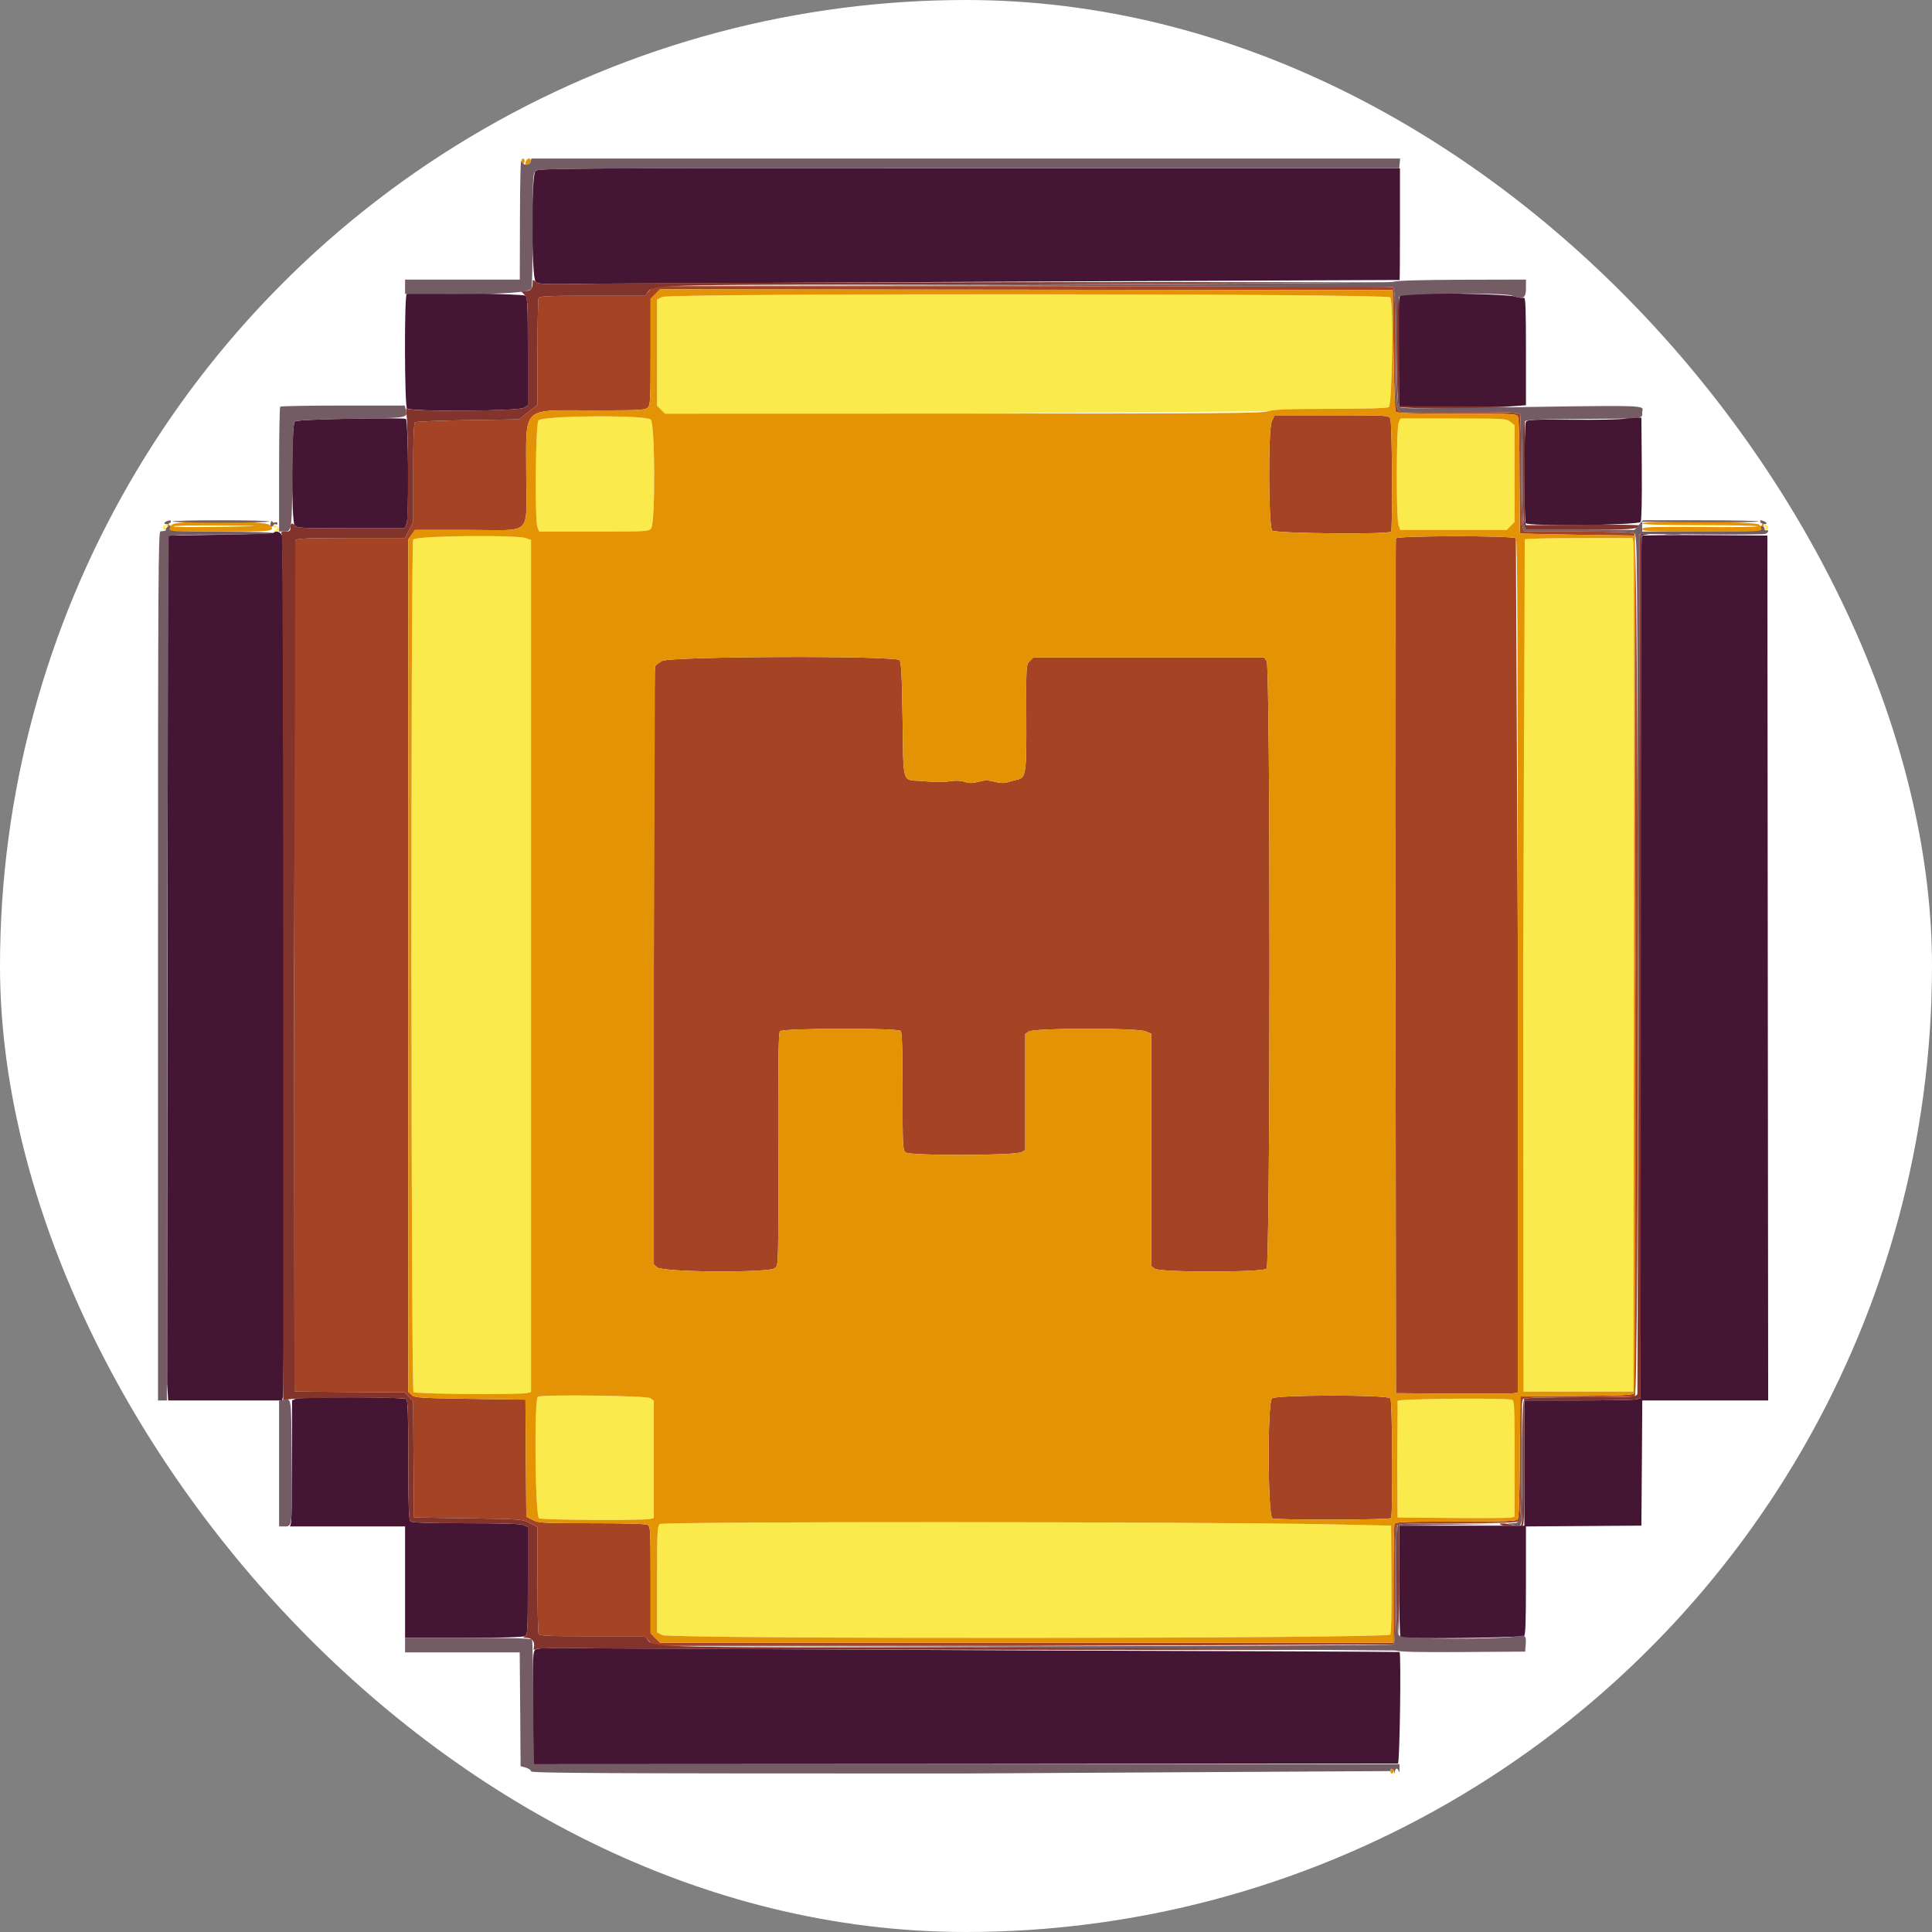
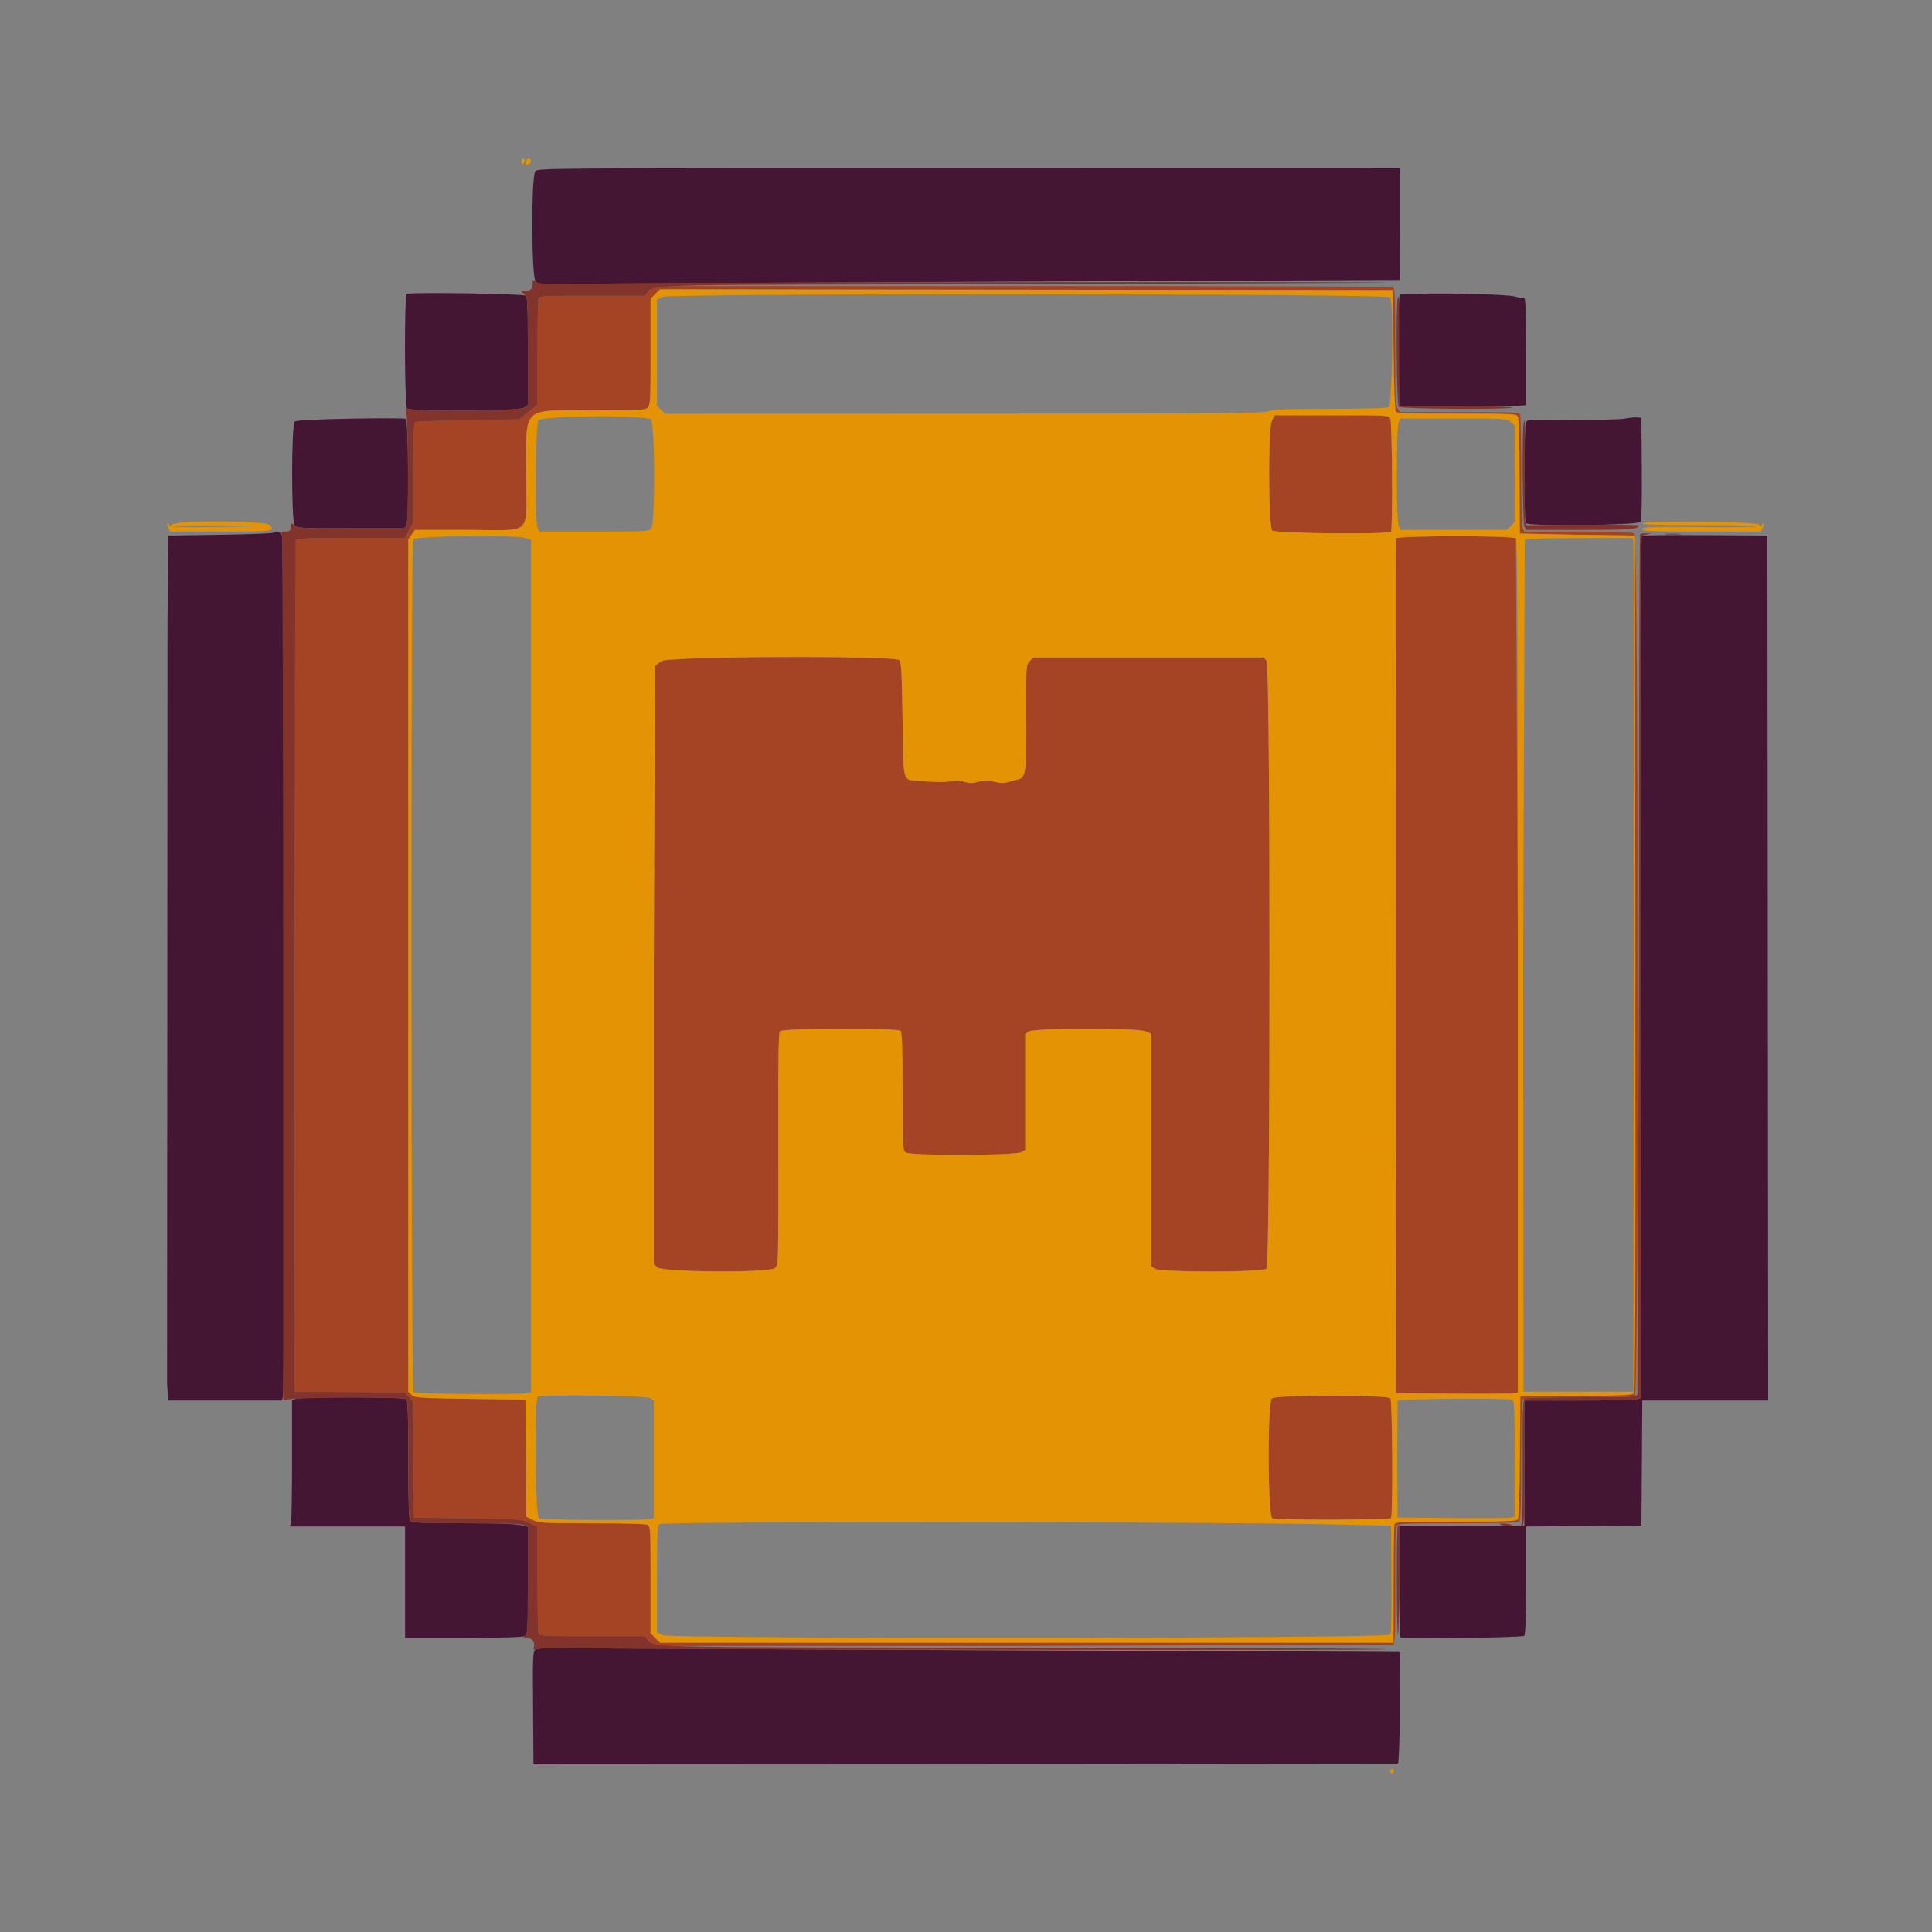
<svg xmlns="http://www.w3.org/2000/svg" width="24" height="24" viewBox="0 0 24 24" fill="none">
  <rect x="0" y="0" width="24" height="24" fill="#808080" stroke="none" />
  <g clip-path="url(#clip0_90_45)">
-     <circle cx="12" cy="12" r="12" fill="white" />
-     <path fill-rule="evenodd" clip-rule="evenodd" d="M6.651 2.125C6.597 2.185 6.6 3.452 6.655 3.501C6.688 3.532 6.755 3.534 7.392 3.524L12.736 3.498L17.386 3.478C17.389 3.475 17.391 3.162 17.391 2.782V2.09L12.038 2.089C6.861 2.088 6.683 2.09 6.651 2.125ZM5.053 3.651C5.021 3.661 5.025 5.043 5.056 5.074C5.098 5.116 6.444 5.108 6.508 5.066L6.557 5.034V4.366C6.557 3.784 6.553 3.696 6.526 3.673C6.497 3.649 5.121 3.628 5.053 3.651ZM17.597 3.65L17.392 3.655L17.381 3.72C17.375 3.755 17.372 4.069 17.375 4.416L17.381 5.048L17.983 5.054C18.314 5.058 18.668 5.055 18.77 5.048L18.956 5.034V4.363C18.956 3.834 18.951 3.693 18.931 3.699C18.917 3.704 18.865 3.697 18.815 3.683C18.724 3.658 18.01 3.638 17.597 3.65ZM4.353 5.201C3.889 5.21 3.677 5.221 3.661 5.238C3.619 5.28 3.618 6.478 3.66 6.525C3.692 6.561 3.734 6.563 4.361 6.563H5.027L5.051 6.507C5.081 6.435 5.073 5.229 5.042 5.204C5.031 5.195 4.721 5.194 4.353 5.201ZM20.18 5.201C20.13 5.211 19.839 5.217 19.532 5.214C19.054 5.21 18.972 5.213 18.956 5.239C18.932 5.276 18.93 6.462 18.953 6.499C18.979 6.54 20.354 6.525 20.381 6.483C20.392 6.465 20.398 6.197 20.395 5.821L20.39 5.189L20.33 5.185C20.297 5.184 20.229 5.191 20.18 5.201ZM3.399 6.618C3.391 6.626 3.093 6.638 2.739 6.643L2.093 6.653L2.081 7.717L2.076 17.191L2.089 17.397H2.796H3.503L3.515 17.352C3.54 17.26 3.529 6.709 3.504 6.654C3.482 6.605 3.43 6.587 3.399 6.618ZM20.394 6.656C20.386 6.664 20.38 9.078 20.38 12.021V17.372L20.318 17.384C20.283 17.391 19.958 17.397 19.595 17.397H18.936V18.175V18.953L18.158 18.952L17.381 18.952V19.637C17.381 20.014 17.389 20.33 17.398 20.339C17.42 20.361 18.765 20.347 18.931 20.323C18.95 20.32 18.956 20.168 18.956 19.641V18.962L19.673 18.957L20.39 18.952L20.396 18.174L20.401 17.397H21.183H21.965L21.96 12.025L21.955 6.653L21.181 6.648C20.756 6.645 20.401 6.649 20.394 6.656ZM3.673 17.377L3.628 17.396L3.628 18.134C3.628 18.539 3.622 18.892 3.615 18.917L3.603 18.962H4.318H5.032V19.654V20.346H5.756C6.216 20.346 6.494 20.338 6.518 20.325C6.555 20.305 6.557 20.276 6.557 19.636V18.968L6.506 18.945C6.47 18.929 6.251 18.922 5.788 18.922C5.296 18.922 5.114 18.915 5.097 18.898C5.079 18.88 5.072 18.683 5.072 18.139C5.072 17.595 5.066 17.399 5.048 17.381C5.019 17.352 3.745 17.349 3.673 17.377ZM6.652 20.491C6.619 20.515 6.617 20.571 6.622 21.216L6.627 21.916L11.984 21.913L17.366 21.907C17.388 21.905 17.407 20.543 17.386 20.522C17.383 20.519 15.291 20.51 12.736 20.502L7.389 20.476C6.838 20.468 6.679 20.471 6.652 20.491Z" fill="#451534" />
-     <path fill-rule="evenodd" clip-rule="evenodd" d="M8.227 3.689L8.162 3.721V4.381V5.04L8.211 5.089L8.261 5.139L11.968 5.138L15.756 5.109C15.82 5.086 15.977 5.08 16.525 5.079C16.959 5.079 17.227 5.071 17.252 5.058C17.295 5.034 17.313 3.761 17.271 3.694C17.241 3.646 8.323 3.641 8.227 3.689ZM6.689 5.223C6.652 5.276 6.641 6.458 6.677 6.552L6.697 6.603H7.378C8.06 6.603 8.06 6.603 8.091 6.559C8.142 6.485 8.137 5.259 8.085 5.212C8.019 5.152 6.731 5.162 6.689 5.223ZM17.375 5.248C17.345 5.314 17.343 6.435 17.373 6.521L17.395 6.583H18.056H18.717L18.766 6.534L18.815 6.485V5.883V5.282L18.763 5.24C18.712 5.2 18.687 5.199 18.054 5.199H17.397L17.375 5.248ZM2.023 6.553C2.023 6.57 2.039 6.583 2.058 6.583C2.086 6.582 2.087 6.579 2.066 6.565C2.043 6.551 2.043 6.546 2.066 6.537C2.085 6.529 2.083 6.526 2.058 6.524C2.039 6.524 2.023 6.536 2.023 6.553ZM2.449 6.538C2.612 6.541 2.878 6.541 3.041 6.538C3.204 6.535 3.071 6.532 2.745 6.532C2.42 6.532 2.287 6.535 2.449 6.538ZM3.387 6.541C3.387 6.552 3.401 6.557 3.417 6.55C3.434 6.544 3.447 6.548 3.447 6.559C3.447 6.571 3.432 6.584 3.412 6.589C3.387 6.596 3.39 6.599 3.424 6.601C3.458 6.603 3.469 6.594 3.464 6.568C3.456 6.531 3.387 6.506 3.387 6.541ZM20.758 6.538C20.96 6.541 21.285 6.541 21.48 6.538C21.675 6.535 21.51 6.532 21.113 6.532C20.715 6.532 20.556 6.535 20.758 6.538ZM21.922 6.541C21.945 6.555 21.945 6.56 21.922 6.569C21.903 6.577 21.906 6.58 21.93 6.581C21.95 6.582 21.965 6.57 21.965 6.553C21.965 6.536 21.95 6.523 21.93 6.523C21.903 6.523 21.901 6.527 21.922 6.541ZM5.133 6.702C5.101 6.762 5.105 17.261 5.137 17.293C5.162 17.318 6.461 17.328 6.552 17.304L6.597 17.292V12V6.707L6.534 6.685C6.407 6.641 5.158 6.656 5.133 6.702ZM18.941 6.7C18.921 6.713 18.917 7.786 18.921 12.001L18.926 17.287H19.608H20.29L20.296 12.03L20.29 6.729L20.279 6.683L19.623 6.684C19.261 6.684 18.955 6.691 18.941 6.7ZM6.683 17.35C6.634 17.369 6.647 18.835 6.696 18.861C6.738 18.883 7.996 18.89 8.077 18.869L8.122 18.857V18.128V17.399L8.077 17.368C8.034 17.337 6.755 17.321 6.683 17.35ZM17.361 17.402C17.356 17.416 17.354 17.747 17.357 18.139L17.361 18.851L18.043 18.857C18.418 18.86 18.745 18.858 18.77 18.852L18.815 18.841V18.121C18.815 17.483 18.812 17.4 18.784 17.389C18.717 17.363 17.37 17.375 17.361 17.402ZM8.194 18.933C8.166 18.961 8.162 19.049 8.162 19.621V20.277L8.227 20.312C8.321 20.362 17.239 20.356 17.271 20.306C17.283 20.288 17.288 20.009 17.285 19.614L17.281 18.952L16.538 18.936C14.849 18.901 8.228 18.898 8.194 18.933Z" fill="#FBEA4C" />
+     <path fill-rule="evenodd" clip-rule="evenodd" d="M6.651 2.125C6.597 2.185 6.6 3.452 6.655 3.501C6.688 3.532 6.755 3.534 7.392 3.524L12.736 3.498L17.386 3.478C17.389 3.475 17.391 3.162 17.391 2.782V2.09L12.038 2.089C6.861 2.088 6.683 2.09 6.651 2.125ZM5.053 3.651C5.021 3.661 5.025 5.043 5.056 5.074C5.098 5.116 6.444 5.108 6.508 5.066L6.557 5.034V4.366C6.557 3.784 6.553 3.696 6.526 3.673C6.497 3.649 5.121 3.628 5.053 3.651ZM17.597 3.65L17.392 3.655L17.381 3.72C17.375 3.755 17.372 4.069 17.375 4.416L17.381 5.048L17.983 5.054C18.314 5.058 18.668 5.055 18.77 5.048L18.956 5.034V4.363C18.956 3.834 18.951 3.693 18.931 3.699C18.917 3.704 18.865 3.697 18.815 3.683C18.724 3.658 18.01 3.638 17.597 3.65ZM4.353 5.201C3.889 5.21 3.677 5.221 3.661 5.238C3.619 5.28 3.618 6.478 3.66 6.525C3.692 6.561 3.734 6.563 4.361 6.563H5.027L5.051 6.507C5.081 6.435 5.073 5.229 5.042 5.204C5.031 5.195 4.721 5.194 4.353 5.201ZM20.18 5.201C20.13 5.211 19.839 5.217 19.532 5.214C19.054 5.21 18.972 5.213 18.956 5.239C18.932 5.276 18.93 6.462 18.953 6.499C18.979 6.54 20.354 6.525 20.381 6.483C20.392 6.465 20.398 6.197 20.395 5.821L20.39 5.189L20.33 5.185C20.297 5.184 20.229 5.191 20.18 5.201ZM3.399 6.618C3.391 6.626 3.093 6.638 2.739 6.643L2.093 6.653L2.081 7.717L2.076 17.191L2.089 17.397H2.796H3.503L3.515 17.352C3.54 17.26 3.529 6.709 3.504 6.654C3.482 6.605 3.43 6.587 3.399 6.618ZM20.394 6.656C20.386 6.664 20.38 9.078 20.38 12.021V17.372L20.318 17.384C20.283 17.391 19.958 17.397 19.595 17.397H18.936V18.175V18.953L18.158 18.952L17.381 18.952V19.637C17.381 20.014 17.389 20.33 17.398 20.339C17.42 20.361 18.765 20.347 18.931 20.323C18.95 20.32 18.956 20.168 18.956 19.641V18.962L19.673 18.957L20.39 18.952L20.396 18.174L20.401 17.397H21.183H21.965L21.96 12.025L21.955 6.653L21.181 6.648C20.756 6.645 20.401 6.649 20.394 6.656ZM3.673 17.377L3.628 17.396L3.628 18.134C3.628 18.539 3.622 18.892 3.615 18.917L3.603 18.962H4.318H5.032V19.654V20.346H5.756C6.216 20.346 6.494 20.338 6.518 20.325C6.555 20.305 6.557 20.276 6.557 19.636V18.968C6.47 18.929 6.251 18.922 5.788 18.922C5.296 18.922 5.114 18.915 5.097 18.898C5.079 18.88 5.072 18.683 5.072 18.139C5.072 17.595 5.066 17.399 5.048 17.381C5.019 17.352 3.745 17.349 3.673 17.377ZM6.652 20.491C6.619 20.515 6.617 20.571 6.622 21.216L6.627 21.916L11.984 21.913L17.366 21.907C17.388 21.905 17.407 20.543 17.386 20.522C17.383 20.519 15.291 20.51 12.736 20.502L7.389 20.476C6.838 20.468 6.679 20.471 6.652 20.491Z" fill="#451534" />
    <path fill-rule="evenodd" clip-rule="evenodd" d="M8.062 3.614L8.006 3.674H7.354C6.778 3.674 6.7 3.678 6.69 3.706C6.683 3.723 6.677 4.028 6.677 4.383L6.677 5.028L6.562 5.118L6.447 5.209L5.815 5.219C5.467 5.224 5.172 5.236 5.158 5.245C5.139 5.257 5.133 5.406 5.133 5.873V6.484L5.082 6.584L5.032 6.683H4.362C3.82 6.683 3.689 6.689 3.67 6.711C3.653 6.731 3.649 8.091 3.653 12.012L3.658 17.287L4.342 17.292L5.025 17.297L5.079 17.353L5.132 17.409L5.137 18.13L5.143 18.851L5.815 18.861C6.479 18.871 6.488 18.872 6.582 18.921L6.677 18.97V19.616C6.677 19.972 6.683 20.277 6.69 20.294C6.7 20.322 6.778 20.326 7.354 20.326H8.006L8.062 20.386L8.118 20.446L12.699 20.446L17.308 20.429C17.329 20.415 17.334 20.276 17.332 19.695C17.33 19.174 17.335 18.97 17.352 18.95C17.372 18.927 17.504 18.922 18.112 18.922C18.657 18.922 18.854 18.915 18.872 18.898C18.89 18.88 18.896 18.683 18.896 18.139C18.896 17.595 18.902 17.399 18.92 17.381C18.938 17.363 19.119 17.357 19.61 17.357C19.977 17.357 20.291 17.351 20.308 17.345C20.363 17.323 20.356 6.653 20.301 6.624C20.277 6.611 20.018 6.603 19.599 6.603H18.935L18.915 6.552C18.904 6.522 18.896 6.221 18.896 5.841C18.896 5.479 18.89 5.168 18.884 5.15C18.873 5.122 18.788 5.118 18.132 5.118H17.393L17.362 5.074C17.335 5.036 17.331 4.928 17.331 4.304C17.331 3.66 17.327 3.577 17.299 3.566C17.282 3.559 15.209 3.554 12.693 3.554H8.118L8.062 3.614ZM17.311 4.346C17.316 4.754 17.328 5.1 17.337 5.113C17.349 5.133 17.523 5.139 18.094 5.139C18.805 5.139 18.835 5.14 18.855 5.177C18.868 5.202 18.876 5.473 18.876 5.92L18.881 6.628C18.883 6.63 19.206 6.637 19.598 6.643L20.31 6.653L20.315 11.968L20.298 17.309C20.28 17.331 20.132 17.337 19.581 17.341L18.886 17.347L18.88 18.097C18.877 18.611 18.868 18.856 18.853 18.875C18.835 18.896 18.683 18.902 18.083 18.902C17.419 18.902 17.334 18.905 17.323 18.933C17.316 18.951 17.311 19.289 17.311 19.686V20.406H12.755H8.199L8.14 20.348L8.082 20.289V19.626C8.082 18.991 8.08 18.962 8.043 18.942C8.019 18.929 7.763 18.922 7.35 18.922C6.734 18.922 6.691 18.919 6.617 18.881L6.538 18.841L6.532 18.114L6.527 17.387L5.842 17.377C5.204 17.367 5.154 17.364 5.115 17.329L5.072 17.29V11.995V6.7L5.114 6.641L5.155 6.583H5.815C6.634 6.583 6.537 6.676 6.537 5.895C6.537 5.031 6.468 5.098 7.356 5.098C7.935 5.098 8.013 5.095 8.045 5.065C8.079 5.034 8.082 4.986 8.082 4.372V3.711L8.141 3.652L8.199 3.594L12.75 3.599L17.301 3.604L17.311 4.346ZM15.798 5.235C15.752 5.337 15.757 6.534 15.803 6.59C15.835 6.628 17.257 6.642 17.28 6.604C17.303 6.568 17.294 5.243 17.271 5.2C17.25 5.159 17.234 5.159 16.541 5.159H15.832L15.798 5.235ZM17.34 6.688C17.335 6.702 17.333 9.097 17.336 12.01L17.341 17.307L18.053 17.312C18.445 17.315 18.786 17.313 18.81 17.307L18.856 17.296V12.004L18.831 6.687C18.796 6.652 17.354 6.653 17.34 6.688ZM8.222 8.211C8.184 8.234 8.145 8.263 8.137 8.276C8.129 8.288 8.122 9.965 8.122 12.002L8.122 15.705L8.164 15.744C8.233 15.806 9.565 15.814 9.626 15.753C9.673 15.706 9.67 15.805 9.668 13.909C9.667 13.134 9.672 12.83 9.689 12.81C9.72 12.772 11.15 12.769 11.188 12.806C11.205 12.824 11.212 13.018 11.212 13.556C11.212 14.241 11.214 14.283 11.249 14.315C11.299 14.36 12.613 14.356 12.691 14.312L12.736 14.286V13.565V12.845L12.781 12.814C12.845 12.769 14.125 12.767 14.232 12.812L14.301 12.841V14.285V15.729L14.346 15.761C14.413 15.808 15.687 15.807 15.734 15.76C15.782 15.712 15.783 8.281 15.735 8.213L15.704 8.168H14.269H12.835L12.791 8.213C12.747 8.258 12.746 8.264 12.749 8.898C12.752 9.606 12.745 9.661 12.641 9.684C12.6 9.694 12.56 9.704 12.52 9.716C12.474 9.731 12.426 9.729 12.355 9.711C12.274 9.69 12.236 9.69 12.155 9.711C12.076 9.731 12.04 9.731 11.982 9.712C11.937 9.697 11.874 9.694 11.816 9.703C11.71 9.719 11.671 9.719 11.429 9.701C11.206 9.685 11.223 9.749 11.212 8.928C11.204 8.381 11.196 8.227 11.174 8.201C11.125 8.142 8.32 8.152 8.222 8.211ZM15.8 17.372C15.743 17.436 15.748 18.831 15.806 18.861C15.85 18.885 17.257 18.882 17.28 18.858C17.305 18.833 17.297 17.395 17.272 17.37C17.226 17.324 15.842 17.326 15.8 17.372Z" fill="#A44424" />
    <path fill-rule="evenodd" clip-rule="evenodd" d="M6.477 2.01C6.477 2.033 6.486 2.046 6.497 2.039C6.508 2.032 6.517 2.013 6.517 1.998C6.517 1.982 6.508 1.969 6.497 1.969C6.486 1.969 6.477 1.987 6.477 2.01ZM6.531 2.01C6.523 2.041 6.529 2.05 6.553 2.045C6.595 2.037 6.611 1.969 6.571 1.969C6.555 1.969 6.537 1.987 6.531 2.01ZM8.141 3.652L8.082 3.711V4.372C8.082 4.986 8.079 5.034 8.045 5.065C8.013 5.095 7.935 5.098 7.356 5.098C6.468 5.098 6.537 5.031 6.537 5.895C6.537 6.676 6.634 6.583 5.815 6.583H5.155L5.114 6.641L5.072 6.7V11.995V17.29L5.115 17.329C5.154 17.364 5.204 17.367 5.842 17.377L6.527 17.387L6.532 18.114L6.538 18.841L6.617 18.881C6.691 18.919 6.734 18.922 7.35 18.922C7.763 18.922 8.019 18.929 8.043 18.942C8.08 18.962 8.082 18.991 8.082 19.626V20.289L8.14 20.348L8.199 20.406H12.755H17.311V19.686C17.311 19.289 17.316 18.951 17.323 18.933C17.334 18.905 17.419 18.902 18.083 18.902C18.683 18.902 18.835 18.896 18.853 18.875C18.868 18.856 18.877 18.611 18.88 18.097L18.886 17.347L19.581 17.341C20.132 17.337 20.28 17.331 20.298 17.309C20.314 17.29 20.319 15.85 20.315 11.968L20.31 6.653L19.598 6.643L18.881 6.628C18.878 6.625 18.876 6.307 18.876 5.92C18.876 5.473 18.868 5.202 18.855 5.177C18.835 5.14 18.805 5.139 18.094 5.139C17.523 5.139 17.349 5.133 17.337 5.113C17.328 5.1 17.316 4.754 17.311 4.346L17.301 3.604L12.75 3.599L8.199 3.594L8.141 3.652ZM17.271 3.694C17.313 3.761 17.295 5.034 17.252 5.058C17.227 5.071 16.959 5.079 16.525 5.079C15.977 5.08 15.82 5.086 15.756 5.109C15.687 5.134 15.145 5.138 11.968 5.138L8.261 5.139L8.211 5.089L8.162 5.04V4.381V3.721L8.227 3.689C8.323 3.641 17.241 3.646 17.271 3.694ZM17.271 5.2C17.294 5.243 17.302 6.568 17.28 6.604C17.257 6.642 15.835 6.628 15.803 6.59C15.757 6.534 15.752 5.337 15.798 5.235L15.832 5.159H16.541C17.234 5.159 17.25 5.159 17.271 5.2ZM8.085 5.212C8.137 5.259 8.142 6.485 8.091 6.559C8.06 6.603 8.06 6.603 7.378 6.603H6.697L6.677 6.552C6.641 6.458 6.652 5.276 6.689 5.223C6.731 5.162 8.019 5.152 8.085 5.212ZM18.763 5.24L18.815 5.282V5.883V6.485L18.766 6.534L18.717 6.583H18.056H17.395L17.373 6.521C17.343 6.435 17.345 5.314 17.375 5.248L17.397 5.199H18.053C18.687 5.199 18.712 5.2 18.763 5.24ZM2.138 6.517C2.116 6.539 2.103 6.542 2.103 6.527C2.103 6.514 2.095 6.503 2.085 6.503C2.075 6.503 2.077 6.525 2.09 6.553L2.113 6.603L2.75 6.603C3.405 6.603 3.42 6.601 3.353 6.523C3.303 6.465 2.195 6.46 2.138 6.517ZM20.4 6.503C20.4 6.516 20.651 6.523 21.111 6.523C21.503 6.523 21.827 6.53 21.832 6.538C21.837 6.546 21.517 6.551 21.121 6.547C20.486 6.543 20.4 6.546 20.4 6.573C20.4 6.599 20.49 6.603 21.138 6.603L21.875 6.603L21.898 6.553C21.911 6.525 21.913 6.503 21.903 6.503C21.893 6.503 21.885 6.513 21.885 6.526C21.885 6.54 21.87 6.536 21.848 6.516C21.805 6.477 20.4 6.464 20.4 6.503ZM3.126 6.537C2.597 6.551 2.148 6.552 2.156 6.538C2.162 6.53 2.429 6.525 2.751 6.527C3.074 6.529 3.242 6.534 3.126 6.537ZM6.534 6.685L6.597 6.707V12V17.292L6.552 17.304C6.46 17.328 5.162 17.318 5.137 17.293C5.105 17.261 5.101 6.762 5.133 6.702C5.158 6.656 6.407 6.641 6.534 6.685ZM18.831 6.687C18.85 6.706 18.855 7.914 18.855 12.004V17.296L18.81 17.307C18.786 17.313 18.445 17.315 18.053 17.312L17.341 17.307L17.336 12.01L17.34 6.688C17.354 6.653 18.796 6.652 18.831 6.687ZM20.29 6.729C20.296 6.753 20.299 9.139 20.296 12.03L20.29 17.287H19.608H18.926L18.921 12.001L18.941 6.7C18.955 6.691 19.261 6.684 19.622 6.684L20.279 6.683L20.29 6.729ZM11.174 8.201C11.196 8.227 11.204 8.381 11.212 8.928C11.223 9.749 11.206 9.685 11.429 9.701C11.671 9.719 11.71 9.719 11.816 9.703C11.874 9.694 11.937 9.697 11.982 9.712C12.04 9.731 12.076 9.731 12.155 9.711C12.236 9.69 12.274 9.69 12.355 9.711C12.426 9.729 12.473 9.731 12.52 9.716C12.56 9.704 12.6 9.694 12.641 9.684C12.745 9.661 12.752 9.606 12.749 8.898C12.746 8.264 12.747 8.258 12.791 8.213L12.835 8.168H14.269H15.703L15.735 8.213C15.783 8.281 15.782 15.712 15.734 15.76C15.687 15.807 14.413 15.808 14.346 15.761L14.301 15.729V14.285V12.841L14.232 12.812C14.125 12.767 12.845 12.769 12.781 12.814L12.736 12.845V13.565V14.286L12.691 14.312C12.613 14.356 11.299 14.36 11.249 14.315C11.214 14.283 11.212 14.241 11.212 13.556C11.212 13.018 11.205 12.824 11.188 12.806C11.15 12.769 9.72 12.772 9.689 12.81C9.672 12.83 9.667 13.134 9.668 13.909C9.67 15.805 9.673 15.706 9.626 15.753C9.565 15.814 8.233 15.806 8.164 15.744L8.122 15.705L8.122 12.002L8.137 8.276C8.145 8.263 8.184 8.234 8.222 8.211C8.32 8.152 11.125 8.142 11.174 8.201ZM8.077 17.368L8.122 17.399V18.128V18.857L8.077 18.869C7.996 18.89 6.738 18.883 6.696 18.861C6.647 18.835 6.634 17.369 6.682 17.35C6.755 17.321 8.034 17.337 8.077 17.368ZM17.272 17.37C17.297 17.395 17.305 18.833 17.28 18.858C17.257 18.882 15.85 18.885 15.806 18.861C15.748 18.831 15.743 17.436 15.8 17.372C15.842 17.326 17.226 17.324 17.272 17.37ZM18.784 17.389C18.812 17.4 18.815 17.483 18.815 18.121V18.841L18.77 18.852C18.745 18.858 18.418 18.86 18.043 18.857L17.361 18.851L17.357 18.139L17.361 17.402C17.37 17.375 18.717 17.363 18.784 17.389ZM16.538 18.936L17.281 18.952L17.285 19.614C17.288 20.009 17.283 20.288 17.271 20.306C17.239 20.356 8.321 20.362 8.227 20.312L8.162 20.277V19.621C8.162 19.049 8.166 18.961 8.194 18.933C8.228 18.898 14.849 18.901 16.538 18.936ZM17.271 22.001C17.271 22.018 17.28 22.031 17.291 22.031C17.302 22.031 17.311 22.018 17.311 22.001C17.311 21.985 17.302 21.971 17.291 21.971C17.28 21.971 17.271 21.985 17.271 22.001Z" fill="#E39304" />
    <path fill-rule="evenodd" clip-rule="evenodd" d="M6.617 3.509C6.617 3.586 6.595 3.614 6.531 3.614H6.47L6.513 3.66C6.556 3.706 6.557 3.717 6.557 4.37V5.034L6.508 5.066C6.447 5.106 5.098 5.116 5.059 5.077C5.044 5.062 5.041 5.081 5.049 5.142C5.073 5.333 5.074 6.45 5.051 6.507L5.027 6.563H4.36C3.792 6.563 3.689 6.559 3.668 6.533C3.631 6.488 3.608 6.496 3.608 6.553C3.608 6.596 3.599 6.603 3.546 6.603C3.493 6.603 3.486 6.609 3.5 6.638C3.51 6.658 3.518 9.085 3.518 12.032V17.391L3.598 17.381C3.786 17.357 5.016 17.355 5.044 17.378C5.067 17.398 5.072 17.532 5.072 18.138C5.072 18.683 5.079 18.88 5.097 18.898C5.114 18.915 5.296 18.922 5.788 18.922C6.251 18.922 6.47 18.929 6.506 18.945L6.557 18.968V19.636C6.557 20.251 6.554 20.306 6.522 20.324C6.492 20.342 6.494 20.345 6.54 20.346C6.606 20.346 6.645 20.392 6.633 20.455C6.624 20.498 6.628 20.502 6.66 20.485C6.683 20.473 6.954 20.47 7.394 20.476C8.536 20.494 17.286 20.503 17.22 20.487C17.187 20.478 15.156 20.47 12.706 20.468C8.087 20.465 8.122 20.466 8.051 20.377L8.01 20.326H7.356C6.778 20.326 6.7 20.322 6.69 20.294C6.683 20.277 6.677 19.972 6.677 19.616V18.97L6.582 18.921C6.488 18.872 6.479 18.871 5.815 18.861L5.143 18.851L5.137 18.13L5.132 17.409L5.079 17.353L5.025 17.297L4.342 17.292L3.658 17.287L3.653 12.012L3.67 6.711C3.689 6.689 3.82 6.683 4.362 6.683H5.032L5.082 6.584L5.133 6.484V5.873C5.133 5.406 5.139 5.257 5.158 5.245C5.172 5.236 5.467 5.224 5.815 5.219L6.447 5.209L6.562 5.118L6.677 5.028L6.677 4.383C6.677 4.028 6.683 3.723 6.69 3.706C6.7 3.678 6.778 3.674 7.356 3.674H8.01L8.051 3.623C8.122 3.534 8.087 3.535 12.706 3.532L17.22 3.513C17.286 3.497 8.537 3.506 7.392 3.524C6.755 3.534 6.688 3.532 6.655 3.501C6.619 3.469 6.617 3.469 6.617 3.509ZM17.363 3.706C17.338 3.77 17.349 5.029 17.375 5.054C17.402 5.081 18.747 5.09 18.788 5.063C18.801 5.055 18.49 5.048 18.096 5.048H17.381V4.361L17.378 3.674C17.377 3.674 17.37 3.688 17.363 3.706ZM18.928 5.251C18.907 5.304 18.914 6.476 18.935 6.532L18.955 6.583H19.619C20.241 6.583 20.36 6.574 20.36 6.527C20.36 6.519 20.044 6.515 19.659 6.519L18.957 6.524L18.945 6.478C18.939 6.453 18.937 6.159 18.94 5.826L18.943 5.219C18.941 5.219 18.935 5.233 18.928 5.251ZM20.374 6.637C20.366 6.644 20.36 9.041 20.36 11.964L20.34 17.318C20.32 17.355 20.29 17.357 19.642 17.357C19.27 17.357 18.954 17.365 18.939 17.374C18.917 17.388 18.913 17.538 18.915 18.165C18.917 18.78 18.912 18.94 18.892 18.948C18.875 18.955 18.878 18.959 18.901 18.96C18.933 18.962 18.936 18.912 18.936 18.179V17.397H19.595C19.958 17.397 20.283 17.391 20.318 17.384L20.38 17.372L20.385 12.013L20.39 6.654L20.451 6.641L20.511 6.628L20.449 6.626C20.415 6.624 20.381 6.629 20.374 6.637ZM20.696 6.638C20.753 6.642 20.81 6.642 20.867 6.638C20.914 6.634 20.875 6.63 20.782 6.63C20.688 6.63 20.649 6.634 20.696 6.638ZM18.645 18.942C18.667 18.951 18.717 18.959 18.755 18.958C18.819 18.958 18.821 18.956 18.775 18.942C18.703 18.918 18.591 18.918 18.645 18.942ZM17.364 18.955C17.346 18.973 17.348 20.27 17.366 20.299C17.374 20.312 17.381 20.012 17.381 19.632L17.379 18.942C17.378 18.942 17.372 18.948 17.364 18.955Z" fill="#82342C" />
-     <path fill-rule="evenodd" clip-rule="evenodd" d="M6.459 2.716L6.457 3.473H5.745H5.032V3.563V3.652L5.648 3.653C6.258 3.655 6.571 3.633 6.602 3.586C6.61 3.574 6.617 3.247 6.617 2.86C6.617 2.201 6.62 2.153 6.654 2.122C6.689 2.091 7.071 2.089 12.036 2.089L17.381 2.09L17.387 2.03L17.393 1.969H11.998H6.602L6.591 2.01C6.577 2.064 6.492 2.056 6.474 1.999C6.467 1.977 6.46 2.299 6.459 2.716ZM17.311 3.5C17.261 3.515 15.934 3.525 12.726 3.533L8.212 3.544L12.74 3.549L17.299 3.566C17.327 3.577 17.331 3.66 17.331 4.304C17.331 4.928 17.335 5.036 17.362 5.074L17.393 5.118H18.132C18.788 5.118 18.873 5.122 18.884 5.15C18.89 5.168 18.896 5.479 18.896 5.841C18.896 6.221 18.904 6.522 18.915 6.552L18.935 6.603H19.599C20.018 6.603 20.277 6.611 20.301 6.624C20.34 6.644 20.34 6.728 20.345 11.976L20.35 17.307L20.36 11.97L20.37 6.633L21.13 6.639C21.548 6.642 21.906 6.639 21.927 6.633C21.969 6.619 21.98 6.58 21.94 6.588C21.926 6.591 21.917 6.583 21.919 6.57C21.922 6.557 21.912 6.542 21.897 6.536C21.878 6.529 21.873 6.538 21.88 6.565C21.889 6.602 21.87 6.603 21.145 6.603H20.4V6.542V6.482L21.123 6.487C21.52 6.49 21.845 6.486 21.845 6.478C21.845 6.469 21.522 6.463 21.127 6.463H20.409L20.357 6.523L20.304 6.583H19.629H18.955L18.935 6.532C18.91 6.465 18.91 5.279 18.935 5.239C18.951 5.214 19.054 5.209 19.592 5.205C20.451 5.199 20.4 5.204 20.4 5.124C20.4 5.025 20.621 5.031 18.106 5.069C17.595 5.077 17.399 5.073 17.379 5.056C17.338 5.023 17.338 3.74 17.378 3.685C17.41 3.642 18.674 3.631 18.784 3.673C18.919 3.725 18.956 3.705 18.956 3.584V3.473L18.168 3.475C17.655 3.477 17.357 3.485 17.311 3.5ZM3.481 5.052C3.473 5.059 3.467 5.411 3.467 5.834V6.603H3.536C3.625 6.603 3.627 6.585 3.633 5.827C3.637 5.427 3.645 5.254 3.661 5.237C3.678 5.221 3.881 5.211 4.347 5.203C5.069 5.192 5.063 5.193 5.043 5.101L5.029 5.038H4.262C3.84 5.038 3.488 5.044 3.481 5.052ZM2.068 6.476C2.027 6.493 2.04 6.52 2.083 6.509C2.105 6.503 2.123 6.49 2.123 6.48C2.123 6.461 2.108 6.46 2.068 6.476ZM2.143 6.478C2.143 6.486 2.414 6.493 2.745 6.493C3.076 6.493 3.347 6.486 3.347 6.478C3.347 6.469 3.076 6.463 2.745 6.463C2.414 6.463 2.143 6.469 2.143 6.478ZM3.362 6.498C3.351 6.544 3.374 6.56 3.397 6.523C3.404 6.511 3.418 6.507 3.429 6.514C3.439 6.52 3.447 6.515 3.447 6.502C3.447 6.489 3.434 6.483 3.419 6.49C3.403 6.496 3.386 6.49 3.382 6.477C3.378 6.464 3.369 6.474 3.362 6.498ZM21.865 6.48C21.865 6.49 21.883 6.503 21.905 6.509C21.953 6.521 21.959 6.493 21.913 6.475C21.871 6.459 21.865 6.459 21.865 6.48ZM2.086 6.54C2.072 6.55 2.06 6.565 2.061 6.575C2.063 6.593 2.055 6.595 1.993 6.601C1.966 6.603 1.963 7.217 1.963 12V17.397H2.018H2.073L2.074 12.041L2.096 6.663C2.11 6.648 2.318 6.641 2.727 6.641C3.063 6.641 3.355 6.633 3.377 6.623C3.401 6.613 3.151 6.605 2.758 6.605C2.109 6.603 2.099 6.603 2.109 6.563C2.115 6.541 2.118 6.523 2.116 6.523C2.115 6.523 2.101 6.531 2.086 6.54ZM3.513 17.391L3.467 17.4V18.181V18.962H3.537C3.631 18.962 3.631 18.966 3.624 18.109C3.617 17.329 3.624 17.369 3.513 17.391ZM18.896 18.165C18.896 18.931 18.897 18.92 18.786 18.923L18.725 18.925L18.785 18.943C18.922 18.984 18.916 19.02 18.916 18.198L18.906 17.457C18.9 17.457 18.896 17.776 18.896 18.165ZM17.352 18.95C17.335 18.97 17.33 19.174 17.332 19.695C17.334 20.276 17.329 20.415 17.308 20.429C17.293 20.438 15.24 20.448 12.746 20.451L8.212 20.456L12.726 20.467L17.331 20.503C17.397 20.521 17.628 20.526 18.183 20.522L18.946 20.517L18.952 20.439C18.962 20.32 18.952 20.308 18.852 20.326C18.634 20.367 17.429 20.364 17.389 20.324C17.352 20.287 17.351 20.251 17.356 19.619L17.361 18.952L17.993 18.941L18.625 18.931L18 18.926C17.484 18.922 17.372 18.927 17.352 18.95ZM5.032 20.436V20.527H5.744H6.456L6.462 21.233L6.467 21.94L6.532 21.958C6.568 21.969 6.597 21.989 6.597 22.004C6.597 22.027 7.457 22.031 11.934 22.031L17.271 22.001C17.271 21.96 17.306 21.963 17.317 22.006C17.326 22.04 17.326 22.04 17.328 22.006C17.33 21.987 17.339 21.971 17.349 21.971C17.36 21.971 17.372 21.987 17.377 22.006C17.381 22.026 17.385 22.013 17.385 21.978L17.385 21.915L12.006 21.915L6.627 21.916L6.625 21.153C6.623 20.733 6.616 20.38 6.609 20.368C6.599 20.353 6.36 20.346 5.814 20.346H5.032V20.436Z" fill="#745C64" />
  </g>
  <defs>
    <clipPath id="clip0_90_45">
      <rect width="24" height="24" rx="12" fill="white" />
    </clipPath>
  </defs>
</svg>